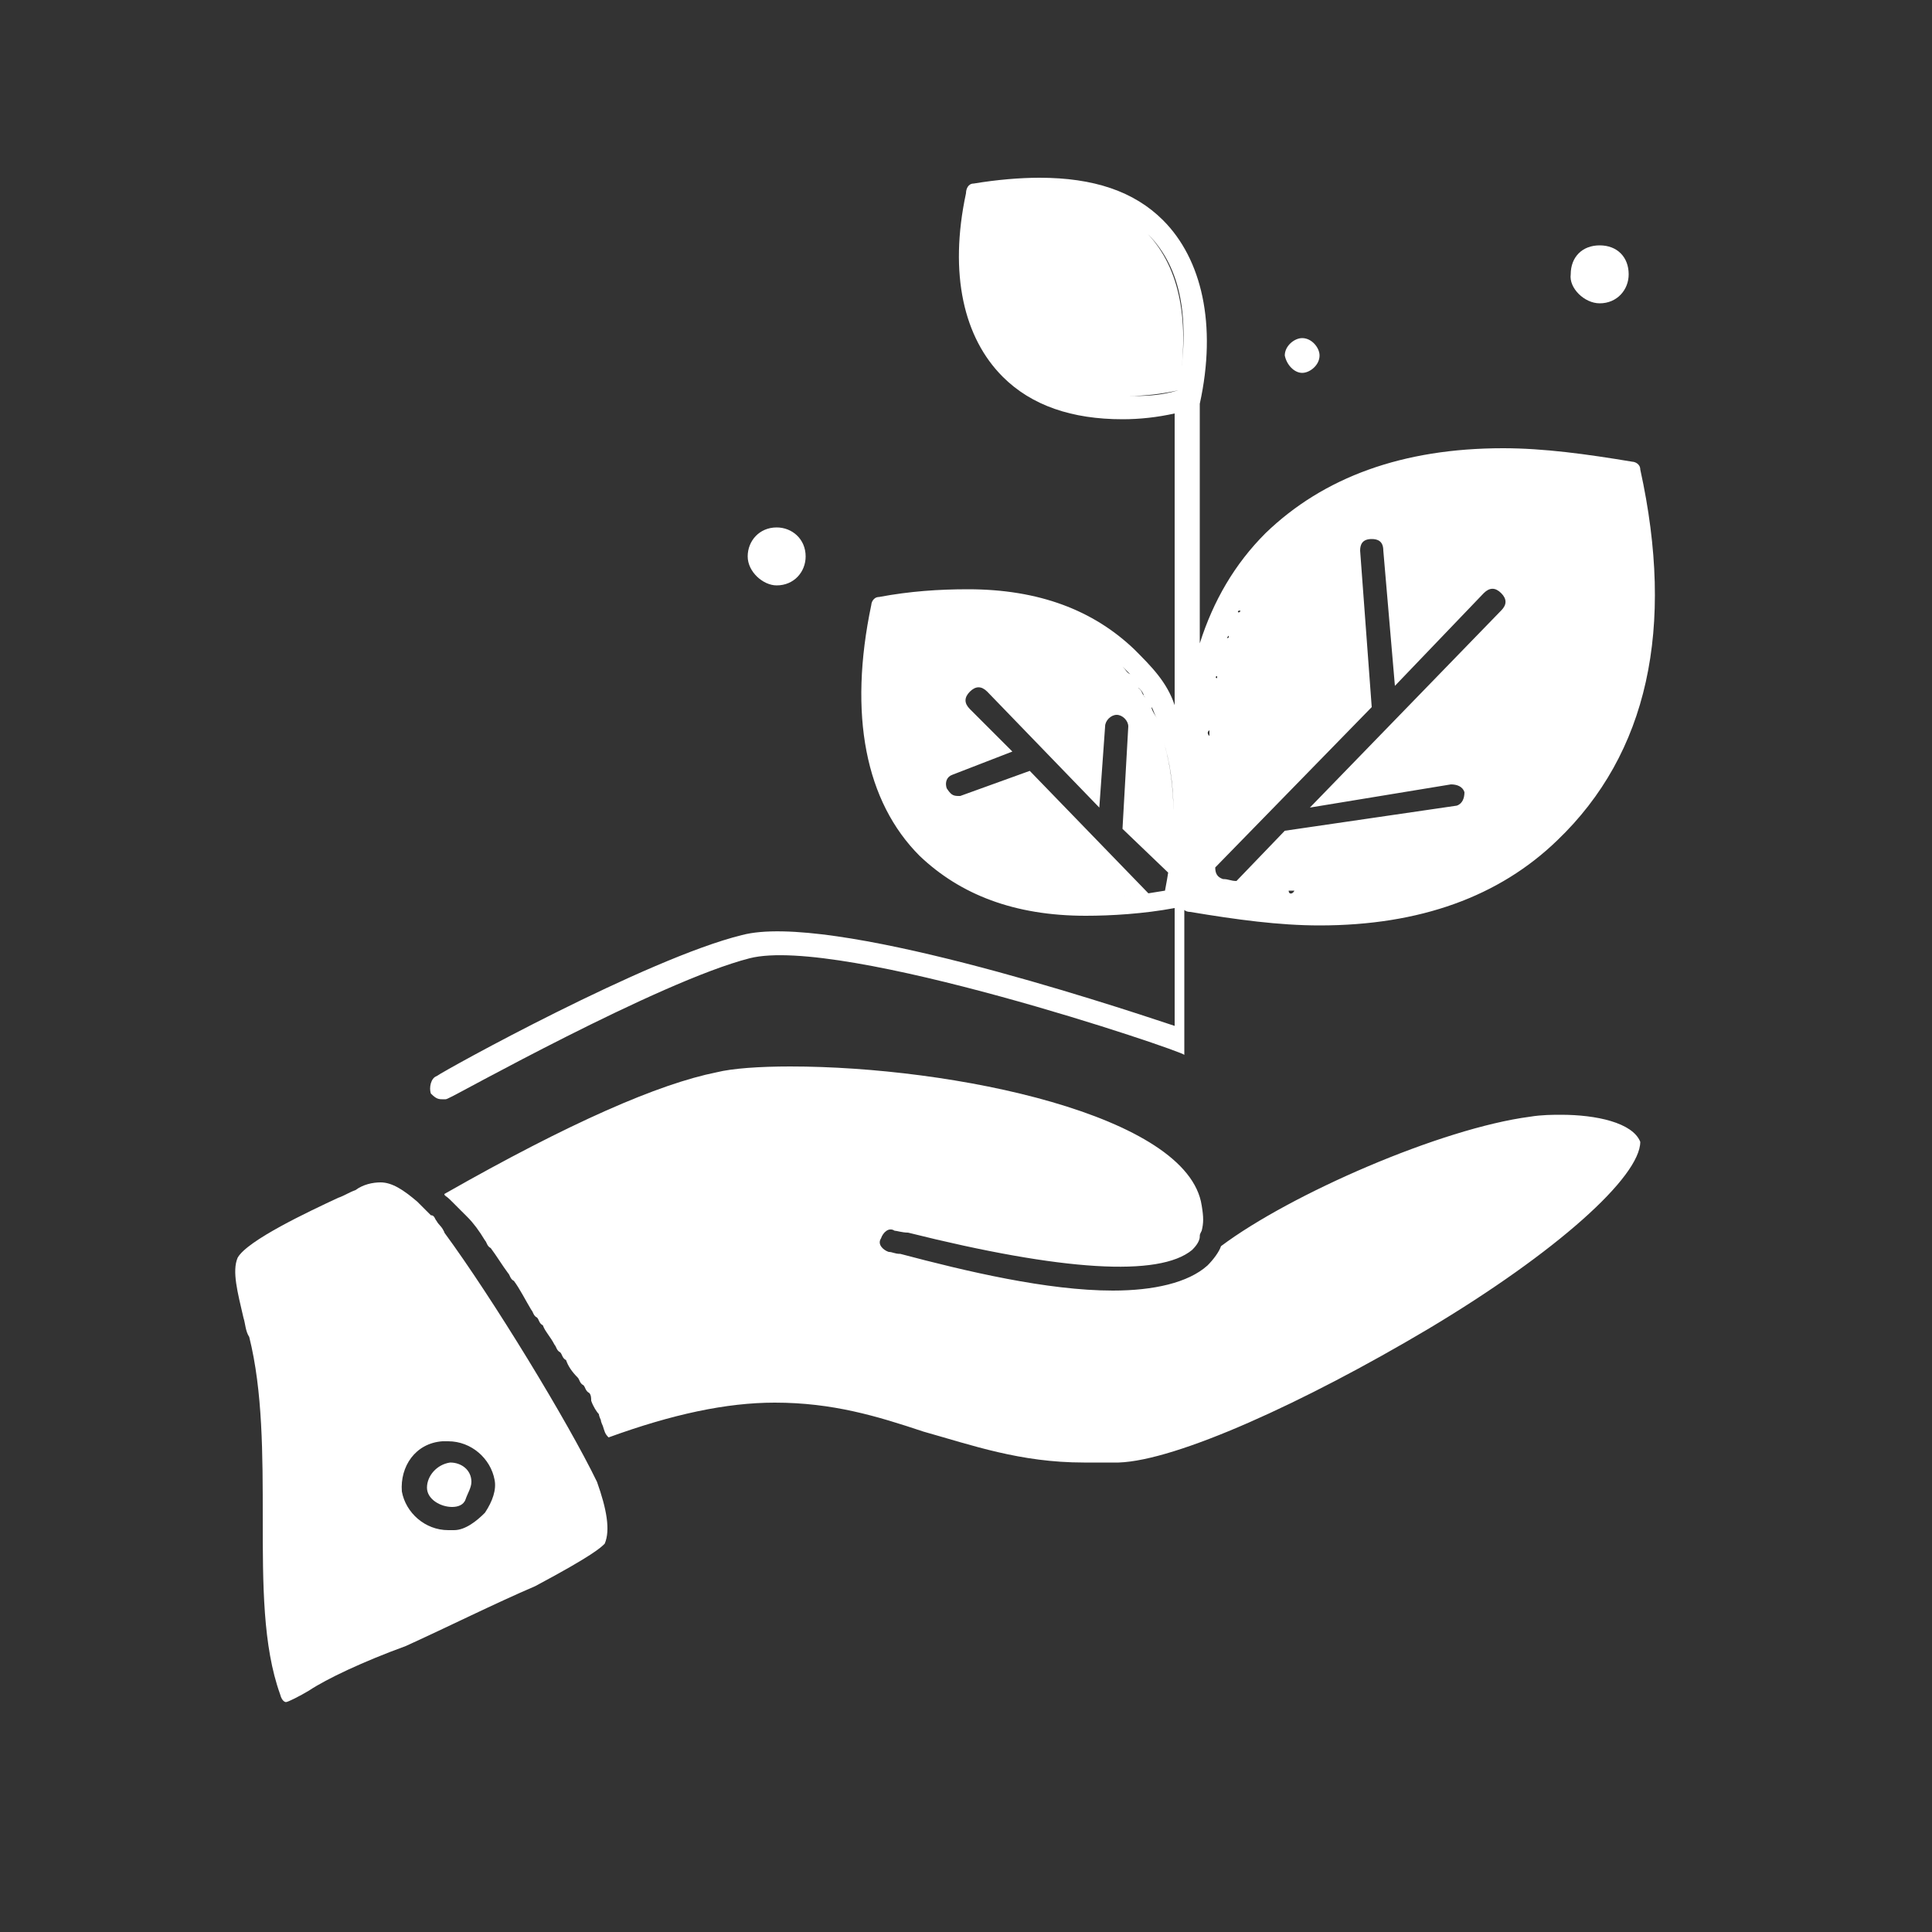
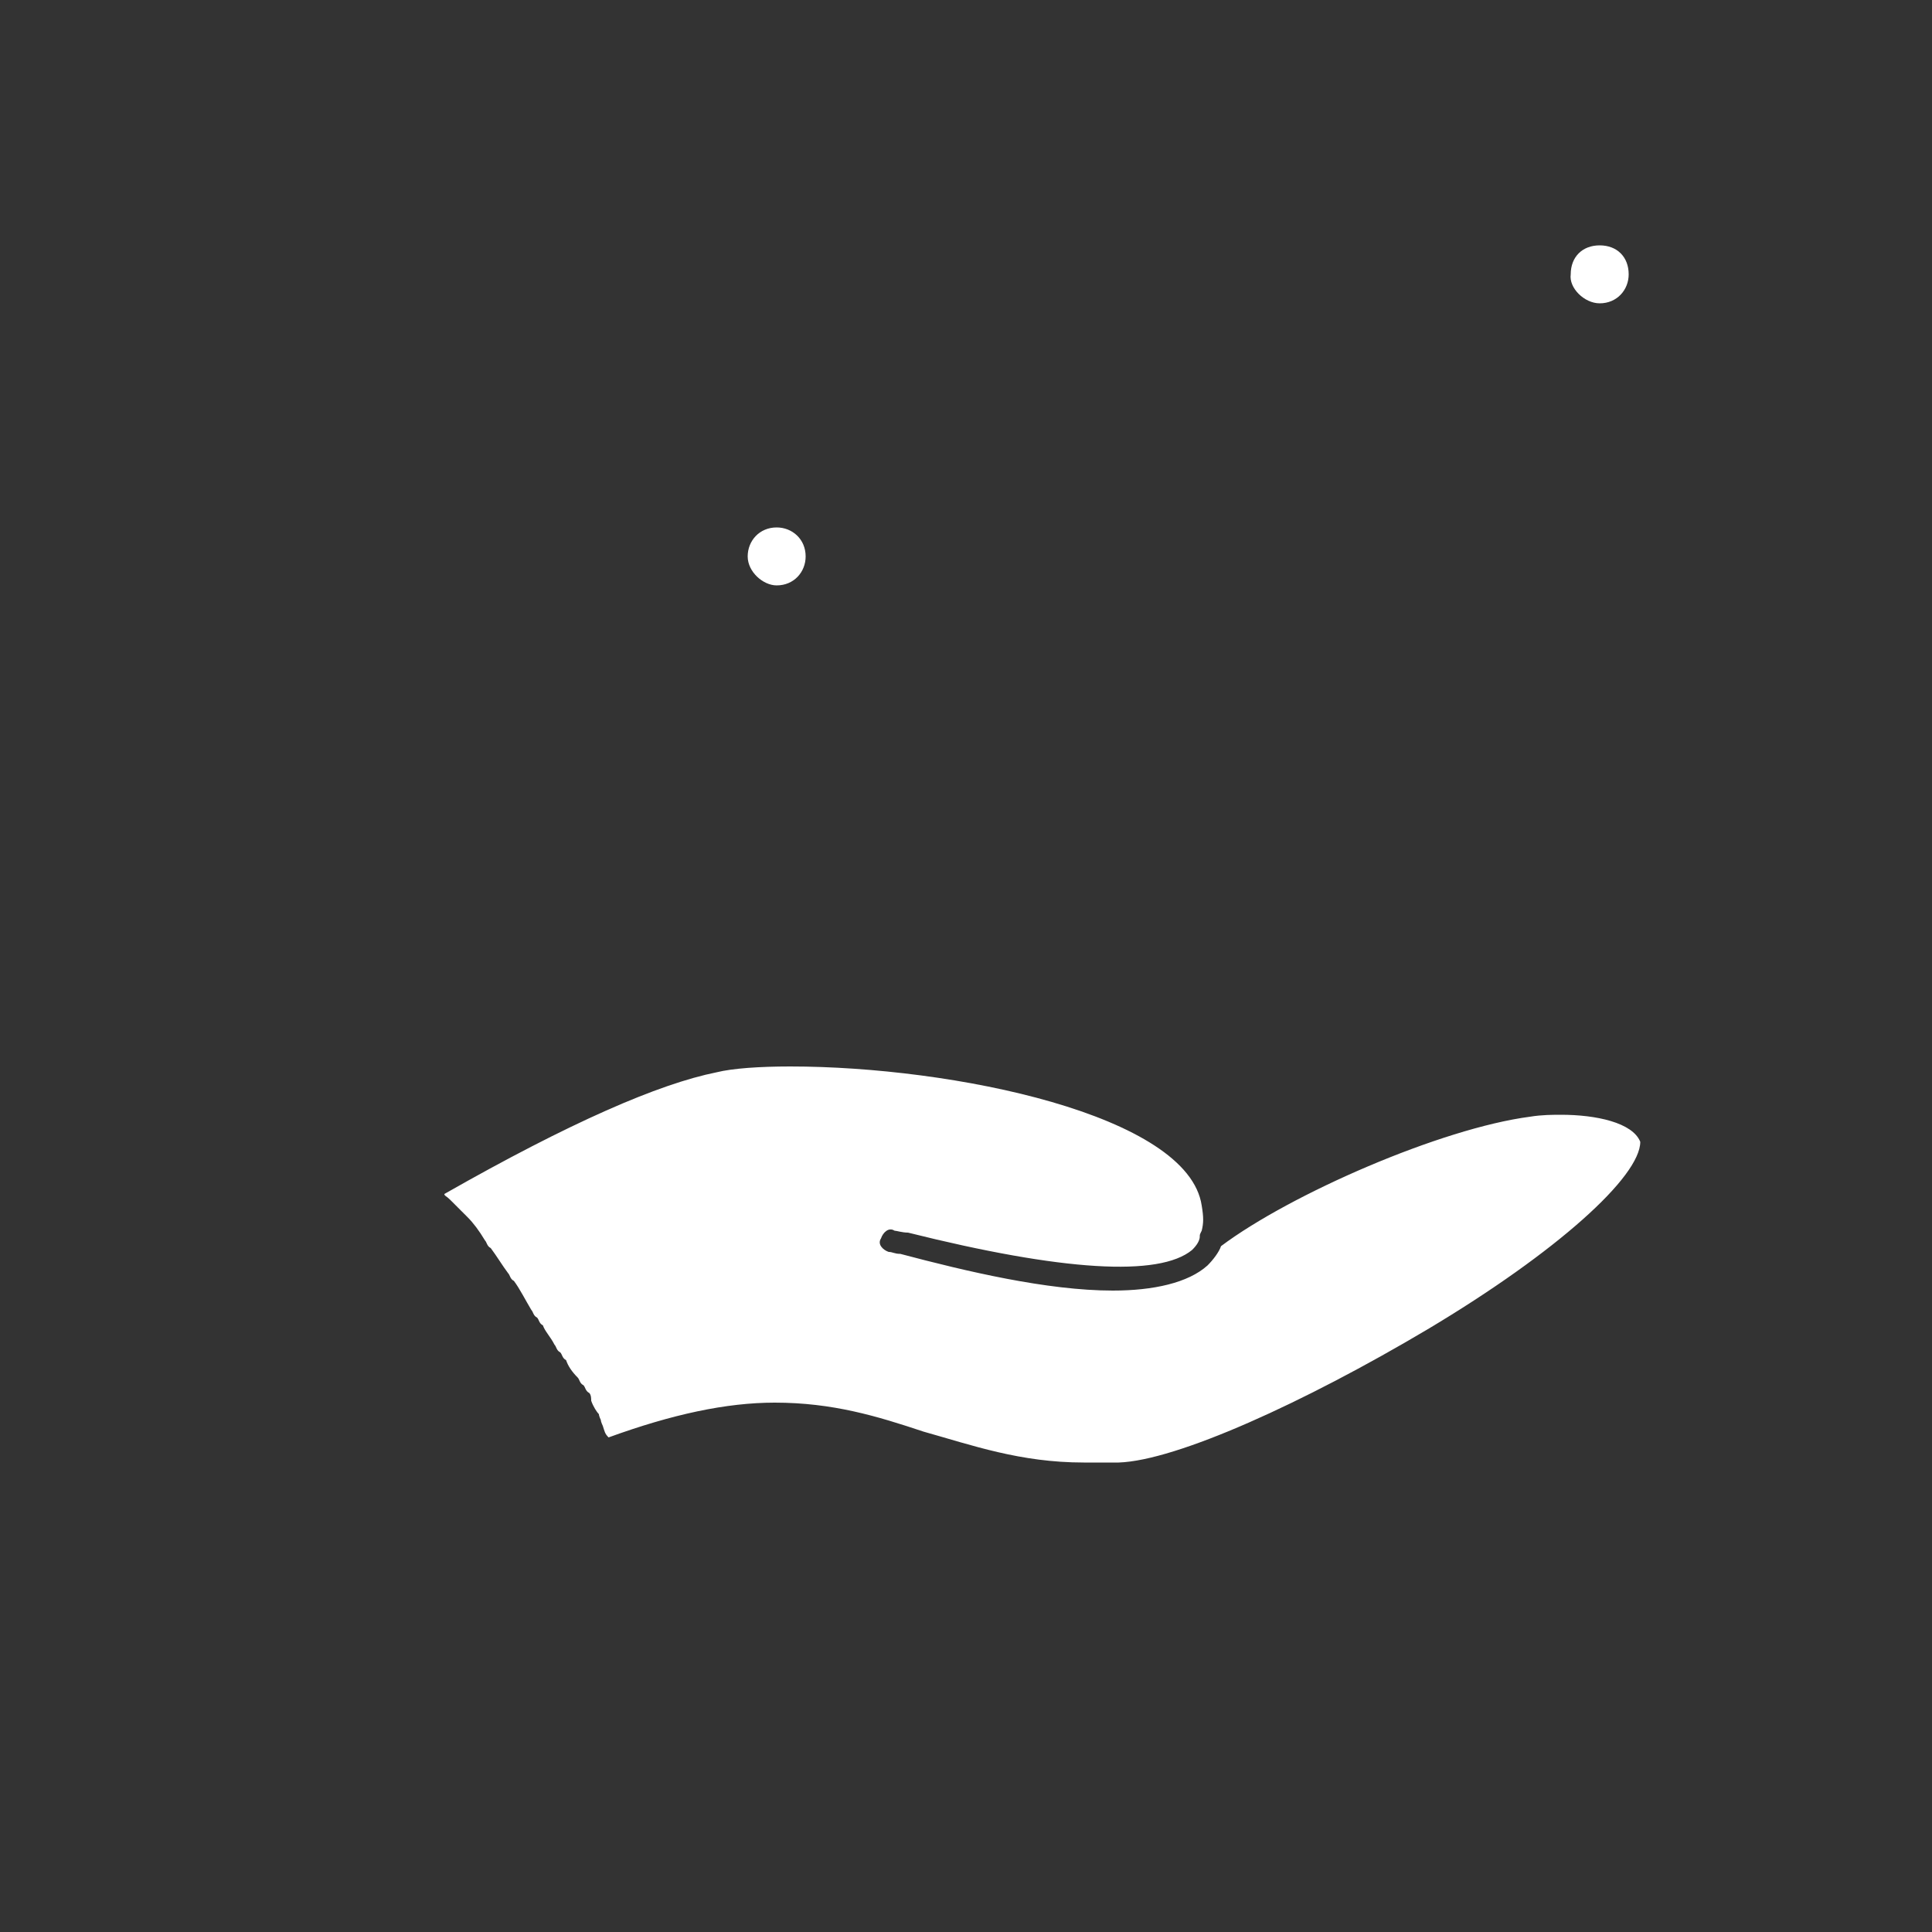
<svg xmlns="http://www.w3.org/2000/svg" version="1.1" id="Layer_1" x="0px" y="0px" viewBox="0 0 100 100" style="enable-background:new 0 0 100 100;" xml:space="preserve">
  <rect x="0" y="0" width="100" height="100" fill="#333333" stroke="none" />
  <style type="text/css">
	.st0{fill:#FFFFFF;}
</style>
  <g>
    <g id="A_-_59_x2C__growth_x2C__grow_x2C__hand_x2C__success">
      <g>
        <path class="st0" d="M82.8,15.7c0.9,0,1.5-0.7,1.5-1.5c0-0.9-0.6-1.5-1.5-1.5c-0.9,0-1.5,0.6-1.5,1.5     C81.2,14.9,82,15.7,82.8,15.7z" />
        <path class="st0" d="M40.2,30.3c0.9,0,1.5-0.7,1.5-1.5c0-0.9-0.7-1.5-1.5-1.5c-0.9,0-1.5,0.7-1.5,1.5     C38.7,29.6,39.5,30.3,40.2,30.3z" />
-         <path class="st0" d="M23.3,75.7C23.2,75.7,23.2,75.7,23.3,75.7c-0.7,0.1-1.2,0.7-1.2,1.3c0,0.6,0.7,1,1.3,1     c0.3,0,0.6-0.1,0.7-0.4c0.1-0.3,0.3-0.6,0.3-0.9C24.4,76.1,23.9,75.7,23.3,75.7z" />
-         <path class="st0" d="M23,63.8C23,63.7,22.9,63.7,23,63.8c-0.1-0.3-0.3-0.4-0.4-0.6c-0.1-0.1-0.1-0.3-0.3-0.3     c-0.1-0.1-0.1-0.1-0.3-0.3c-0.1-0.1-0.3-0.3-0.4-0.4c-0.7-0.6-1.3-1-1.9-1c-0.4,0-0.9,0.1-1.3,0.4c-0.3,0.1-0.6,0.3-0.9,0.4     c-1.5,0.7-4.7,2.2-5.2,3.1c-0.3,0.7,0,1.8,0.3,3.1c0.1,0.3,0.1,0.7,0.3,1c0.7,2.8,0.7,6.1,0.7,9.4c0,3.4,0,6.6,0.9,9.1     c0.1,0.4,0.3,0.4,0.3,0.4l0,0c0.1,0,0.7-0.3,1.2-0.6c0.9-0.6,2.8-1.5,5-2.3c2.2-1,4.6-2.2,6.7-3.1c3-1.6,3.4-2,3.6-2.2     c0.3-0.7,0.1-1.8-0.4-3.2C29.4,73.6,25.5,67.2,23,63.8z M25.1,78.3c-0.4,0.4-1,0.9-1.6,0.9c-0.1,0-0.1,0-0.3,0     c-1.2,0-2.2-0.9-2.4-2c-0.1-1.3,0.7-2.5,2.1-2.6c0.1,0,0.1,0,0.3,0c1.2,0,2.2,0.9,2.4,2C25.7,77.1,25.5,77.7,25.1,78.3z" />
-         <path class="st0" d="M67.4,19.3c0.4,0,0.9-0.4,0.9-0.9c0-0.4-0.4-0.9-0.9-0.9c-0.4,0-0.9,0.4-0.9,0.9     C66.6,18.9,67,19.3,67.4,19.3z" />
        <path class="st0" d="M80.8,57.7c-0.4,0-1,0-1.6,0.1c-4.6,0.6-12.4,4-16,6.7c-0.1,0.3-0.4,0.7-0.7,1c-1,0.9-2.8,1.3-4.9,1.3     c-3.4,0-7.6-1-11-1.9c-0.3,0-0.4-0.1-0.6-0.1c-0.3-0.1-0.6-0.4-0.4-0.7c0.1-0.3,0.4-0.6,0.7-0.4c0.1,0,0.4,0.1,0.7,0.1     c8,2,13,2.3,14.7,0.9c0.1-0.1,0.4-0.4,0.4-0.7l0,0l0,0c0-0.1,0-0.1,0.1-0.3l0,0c0.1-0.4,0.1-0.7,0-1.3     c-0.7-4.7-12.9-7.2-21.3-7.2c-1.6,0-3,0.1-3.8,0.3c-3,0.6-7.6,2.6-14.1,6.3l0,0c0,0.1,0.1,0.1,0.3,0.3l0,0     c0.1,0.1,0.1,0.1,0.3,0.3l0,0c0.1,0.1,0.1,0.1,0.3,0.3l0,0c0.1,0.1,0.1,0.1,0.3,0.3l0,0c0.3,0.3,0.6,0.7,0.9,1.2l0,0     c0.1,0.1,0.1,0.3,0.3,0.4l0,0c0.3,0.4,0.6,0.9,0.9,1.3l0,0c0.1,0.1,0.1,0.3,0.3,0.4l0,0c0.3,0.4,0.6,1,0.9,1.5l0,0     c0.1,0.1,0.1,0.3,0.3,0.4l0,0c0.1,0.1,0.1,0.3,0.3,0.4l0,0c0.1,0.3,0.4,0.6,0.6,1l0,0c0.1,0.1,0.1,0.3,0.3,0.4l0,0     c0.1,0.1,0.1,0.3,0.3,0.4l0,0c0.1,0.3,0.3,0.6,0.6,0.9l0,0c0.1,0.1,0.1,0.3,0.3,0.4l0,0c0.1,0.1,0.1,0.3,0.3,0.4l0,0     c0.1,0.1,0.1,0.3,0.1,0.4l0,0c0.1,0.3,0.3,0.6,0.4,0.7l0,0c0,0.1,0.1,0.3,0.1,0.3l0,0c0,0.1,0.1,0.3,0.1,0.3l0,0     c0.1,0.3,0.1,0.4,0.3,0.6l0,0c3.3-1.2,6.1-1.8,8.6-1.8c3,0,5.3,0.7,7.7,1.5c2.5,0.7,5,1.6,8.3,1.6c0.6,0,1.2,0,1.8,0     c3-0.1,9.6-3.1,16-6.9c6.7-4,11-7.9,11-9.7C84.5,58.1,82.6,57.7,80.8,57.7z" />
-         <path class="st0" d="M23,56.9c0.1,0,0.1,0,0.3-0.1c0.1,0,10.8-6,15.5-7.2c4.7-1.2,22.4,4.8,22.5,5l0,0l0,0l0,0l0,0l0,0l0,0l0,0     l0,0l0,0l0,0l0,0l0,0l0,0l0,0l0,0l0,0l0,0l0,0l0,0l0,0l0,0l0,0v-7.5c0,0,0.1,0.1,0.3,0.1c2.4,0.4,4.6,0.7,6.7,0.7     c5.2,0,9.3-1.5,12.3-4.4c4.7-4.5,6.1-11,4.3-19.2c0-0.3-0.3-0.4-0.4-0.4c-2.4-0.4-4.6-0.7-6.7-0.7c-5.2,0-9.3,1.5-12.3,4.4     c-1.6,1.6-2.7,3.5-3.4,5.7V20.9c0.9-4.1,0.1-7.5-1.9-9.5c-1.5-1.5-3.6-2.2-6.4-2.2c-1,0-2.2,0.1-3.4,0.3C50.1,9.5,50,9.8,50,10     c-0.9,4.2-0.1,7.5,1.9,9.5c1.5,1.5,3.6,2.2,6.2,2.2l0,0c0.9,0,1.8-0.1,2.7-0.3v15.1c-0.4-1.2-1.2-2-2.1-2.9     c-2.1-2-4.9-3.1-8.6-3.1c-1.5,0-3,0.1-4.6,0.4c-0.3,0-0.4,0.3-0.4,0.4c-1.2,5.7-0.3,10.2,2.5,13c2.1,2,4.9,3.1,8.6,3.1l0,0     c1.3,0,3-0.1,4.6-0.4v6.1c-3.6-1.2-17.9-5.9-22.4-4.7c-4.9,1.2-15.4,7-15.8,7.3c-0.3,0.1-0.4,0.6-0.3,0.9     C22.6,56.9,22.7,56.9,23,56.9z M62.9,44.9l8.1-8.3l-0.6-8.1c0-0.3,0.1-0.6,0.6-0.6c0.3,0,0.6,0.1,0.6,0.6l0.6,7l4.6-4.8     c0.3-0.3,0.6-0.3,0.9,0c0.3,0.3,0.3,0.6,0,0.9l-9.9,10.2l7.3-1.2c0.3,0,0.6,0.1,0.7,0.4c0,0.3-0.1,0.6-0.4,0.7l-8.9,1.3l-2.5,2.6     c-0.3,0-0.4-0.1-0.7-0.1C63,45.4,62.9,45.2,62.9,44.9z M66.3,46.1c-0.1,0-0.3,0-0.4,0C66.1,46.1,66.1,46.1,66.3,46.1z M65.7,46.1     c-0.1,0-0.3,0-0.4,0C65.4,46.1,65.5,46.1,65.7,46.1z M64.9,46c-0.1,0-0.3,0-0.4,0C64.6,46,64.8,46,64.9,46z M64.2,45.8     c-0.1,0-0.3,0-0.4-0.1C63.9,45.8,64,45.8,64.2,45.8z M66.7,46.1c0.1,0,0.3,0,0.3,0C66.9,46.3,66.7,46.3,66.7,46.1z M67.4,46.3     c0.1,0,0.1,0,0.3,0C67.6,46.3,67.4,46.3,67.4,46.3z M68.2,46.3c0.1,0,0.1,0,0.3,0C68.3,46.3,68.2,46.3,68.2,46.3z M83.9,25     c1.5,7.6,0.3,13.6-3.4,17.3c-2.7,2.6-6.5,4-11.4,4l0,0c4.9,0,8.7-1.3,11.4-4C84.2,38.6,85.4,32.6,83.9,25     c-2.1-0.3-4.1-0.6-6.1-0.6l0,0C79.7,24.4,81.8,24.7,83.9,25z M65.8,29.1L65.8,29.1L65.8,29.1z M62.4,39.5c0,0.1,0,0.1,0,0.3     C62.4,39.7,62.4,39.5,62.4,39.5z M65.5,29.6C65.5,29.6,65.4,29.6,65.5,29.6C65.4,29.6,65.5,29.6,65.5,29.6z M65.2,29.9     C65.2,30,65.1,30,65.2,29.9C65.1,30,65.2,30,65.2,29.9z M64.9,30.3C64.9,30.3,64.8,30.4,64.9,30.3C64.8,30.4,64.9,30.3,64.9,30.3     z M64.6,30.7L64.6,30.7L64.6,30.7z M64.3,31.2L64.3,31.2L64.3,31.2z M64.2,31.6c0,0,0,0.1-0.1,0.1C64,31.6,64.2,31.6,64.2,31.6z      M63.9,32.1v0.1C63.9,32.1,63.9,32.1,63.9,32.1z M63.7,32.5v0.1V32.5z M63.6,32.9v0.1C63.4,33.1,63.6,32.9,63.6,32.9z M63.3,33.4     v0.1C63.3,33.5,63.3,33.5,63.3,33.4z M63.2,34v0.1V34z M63,34.4v0.1C63,34.5,63,34.5,63,34.4z M63,35v0.1     C62.9,35.1,62.9,35,63,35z M62.9,35.4v0.1C62.9,35.6,62.9,35.6,62.9,35.4z M62.7,36v0.1V36z M62.6,36.6v0.1V36.6z M62.6,37.2     c0,0.1,0,0.1,0,0.3C62.6,37.3,62.6,37.2,62.6,37.2z M62.6,37.8c0,0.1,0,0.1,0,0.3C62.4,37.9,62.6,37.8,62.6,37.8z M62.4,38.4     c0,0.1,0,0.1,0,0.3C62.4,38.5,62.4,38.4,62.4,38.4z M62.4,38.9c0,0.1,0,0.1,0,0.3C62.4,39.1,62.4,38.9,62.4,38.9z M62.6,42.9     L62.6,42.9L62.6,42.9z M62.6,42.3v-0.1C62.6,42.2,62.6,42.2,62.6,42.3z M62.4,41.6v-0.1V41.6z M62.4,41v-0.1     C62.4,40.8,62.4,40.8,62.4,41z M62.4,40.4c0-0.1,0-0.1,0-0.3C62.4,40.3,62.4,40.3,62.4,40.4z M58.1,34.5c0.1,0.1,0.3,0.3,0.4,0.4     C58.3,34.8,58.3,34.7,58.1,34.5c-1.8-1.8-4.4-2.6-7.7-2.6l0,0C53.7,31.9,56.2,32.8,58.1,34.5z M59.2,36c-0.1-0.1-0.1-0.3-0.3-0.4     C59,35.6,59.2,35.9,59.2,36z M58.9,35.4c-0.1-0.1-0.3-0.3-0.4-0.4C58.6,35.1,58.7,35.3,58.9,35.4z M56.3,46.4c0.3,0,0.4,0,0.7,0     C56.9,46.4,56.6,46.4,56.3,46.4L56.3,46.4z M60.3,46.1c-0.7,0.1-1.6,0.3-2.4,0.3c0.6,0,1-0.1,1.6-0.1l-6.2-6.4l-3.6,1.3h-0.1     c-0.3,0-0.4-0.1-0.6-0.4c-0.1-0.3,0-0.6,0.3-0.7l3.1-1.2l-2.2-2.2c-0.3-0.3-0.3-0.6,0-0.9c0.3-0.3,0.6-0.3,0.9,0l5.8,6l0.3-4.2     c0-0.3,0.3-0.6,0.6-0.6c0.3,0,0.6,0.3,0.6,0.6l-0.3,5.3l2.4,2.3c0.4-2.6,0.3-5-0.3-6.9C60.9,40.5,60.9,43,60.3,46.1z M57.2,46.4     c0.3,0,0.4,0,0.7,0C57.7,46.4,57.5,46.4,57.2,46.4z M59.2,36c0.1,0.1,0.1,0.3,0.3,0.4C59.5,36.3,59.3,36.2,59.2,36z M59.6,36.6     c0.1,0.1,0.1,0.3,0.3,0.6C59.7,36.9,59.6,36.7,59.6,36.6z M59.7,37.2c0.1,0.1,0.1,0.4,0.3,0.6C60,37.5,59.9,37.3,59.7,37.2z      M60,37.8c0,0.1,0.1,0.4,0.1,0.6C60.2,38.2,60.2,37.9,60,37.8z M58.3,20.5L58.3,20.5L58.3,20.5c0.9,0,1.8-0.1,2.7-0.3     c0.6-3.5,0.1-6.3-1.6-8.1c-1.3-1.3-3.1-1.9-5.5-1.9l0,0c2.4,0,4.1,0.6,5.5,1.9c1.8,1.8,2.2,4.5,1.6,8.1     C60,20.5,59.2,20.5,58.3,20.5z" />
      </g>
    </g>
    <g id="Layer_1_4_">
	</g>
  </g>
</svg>